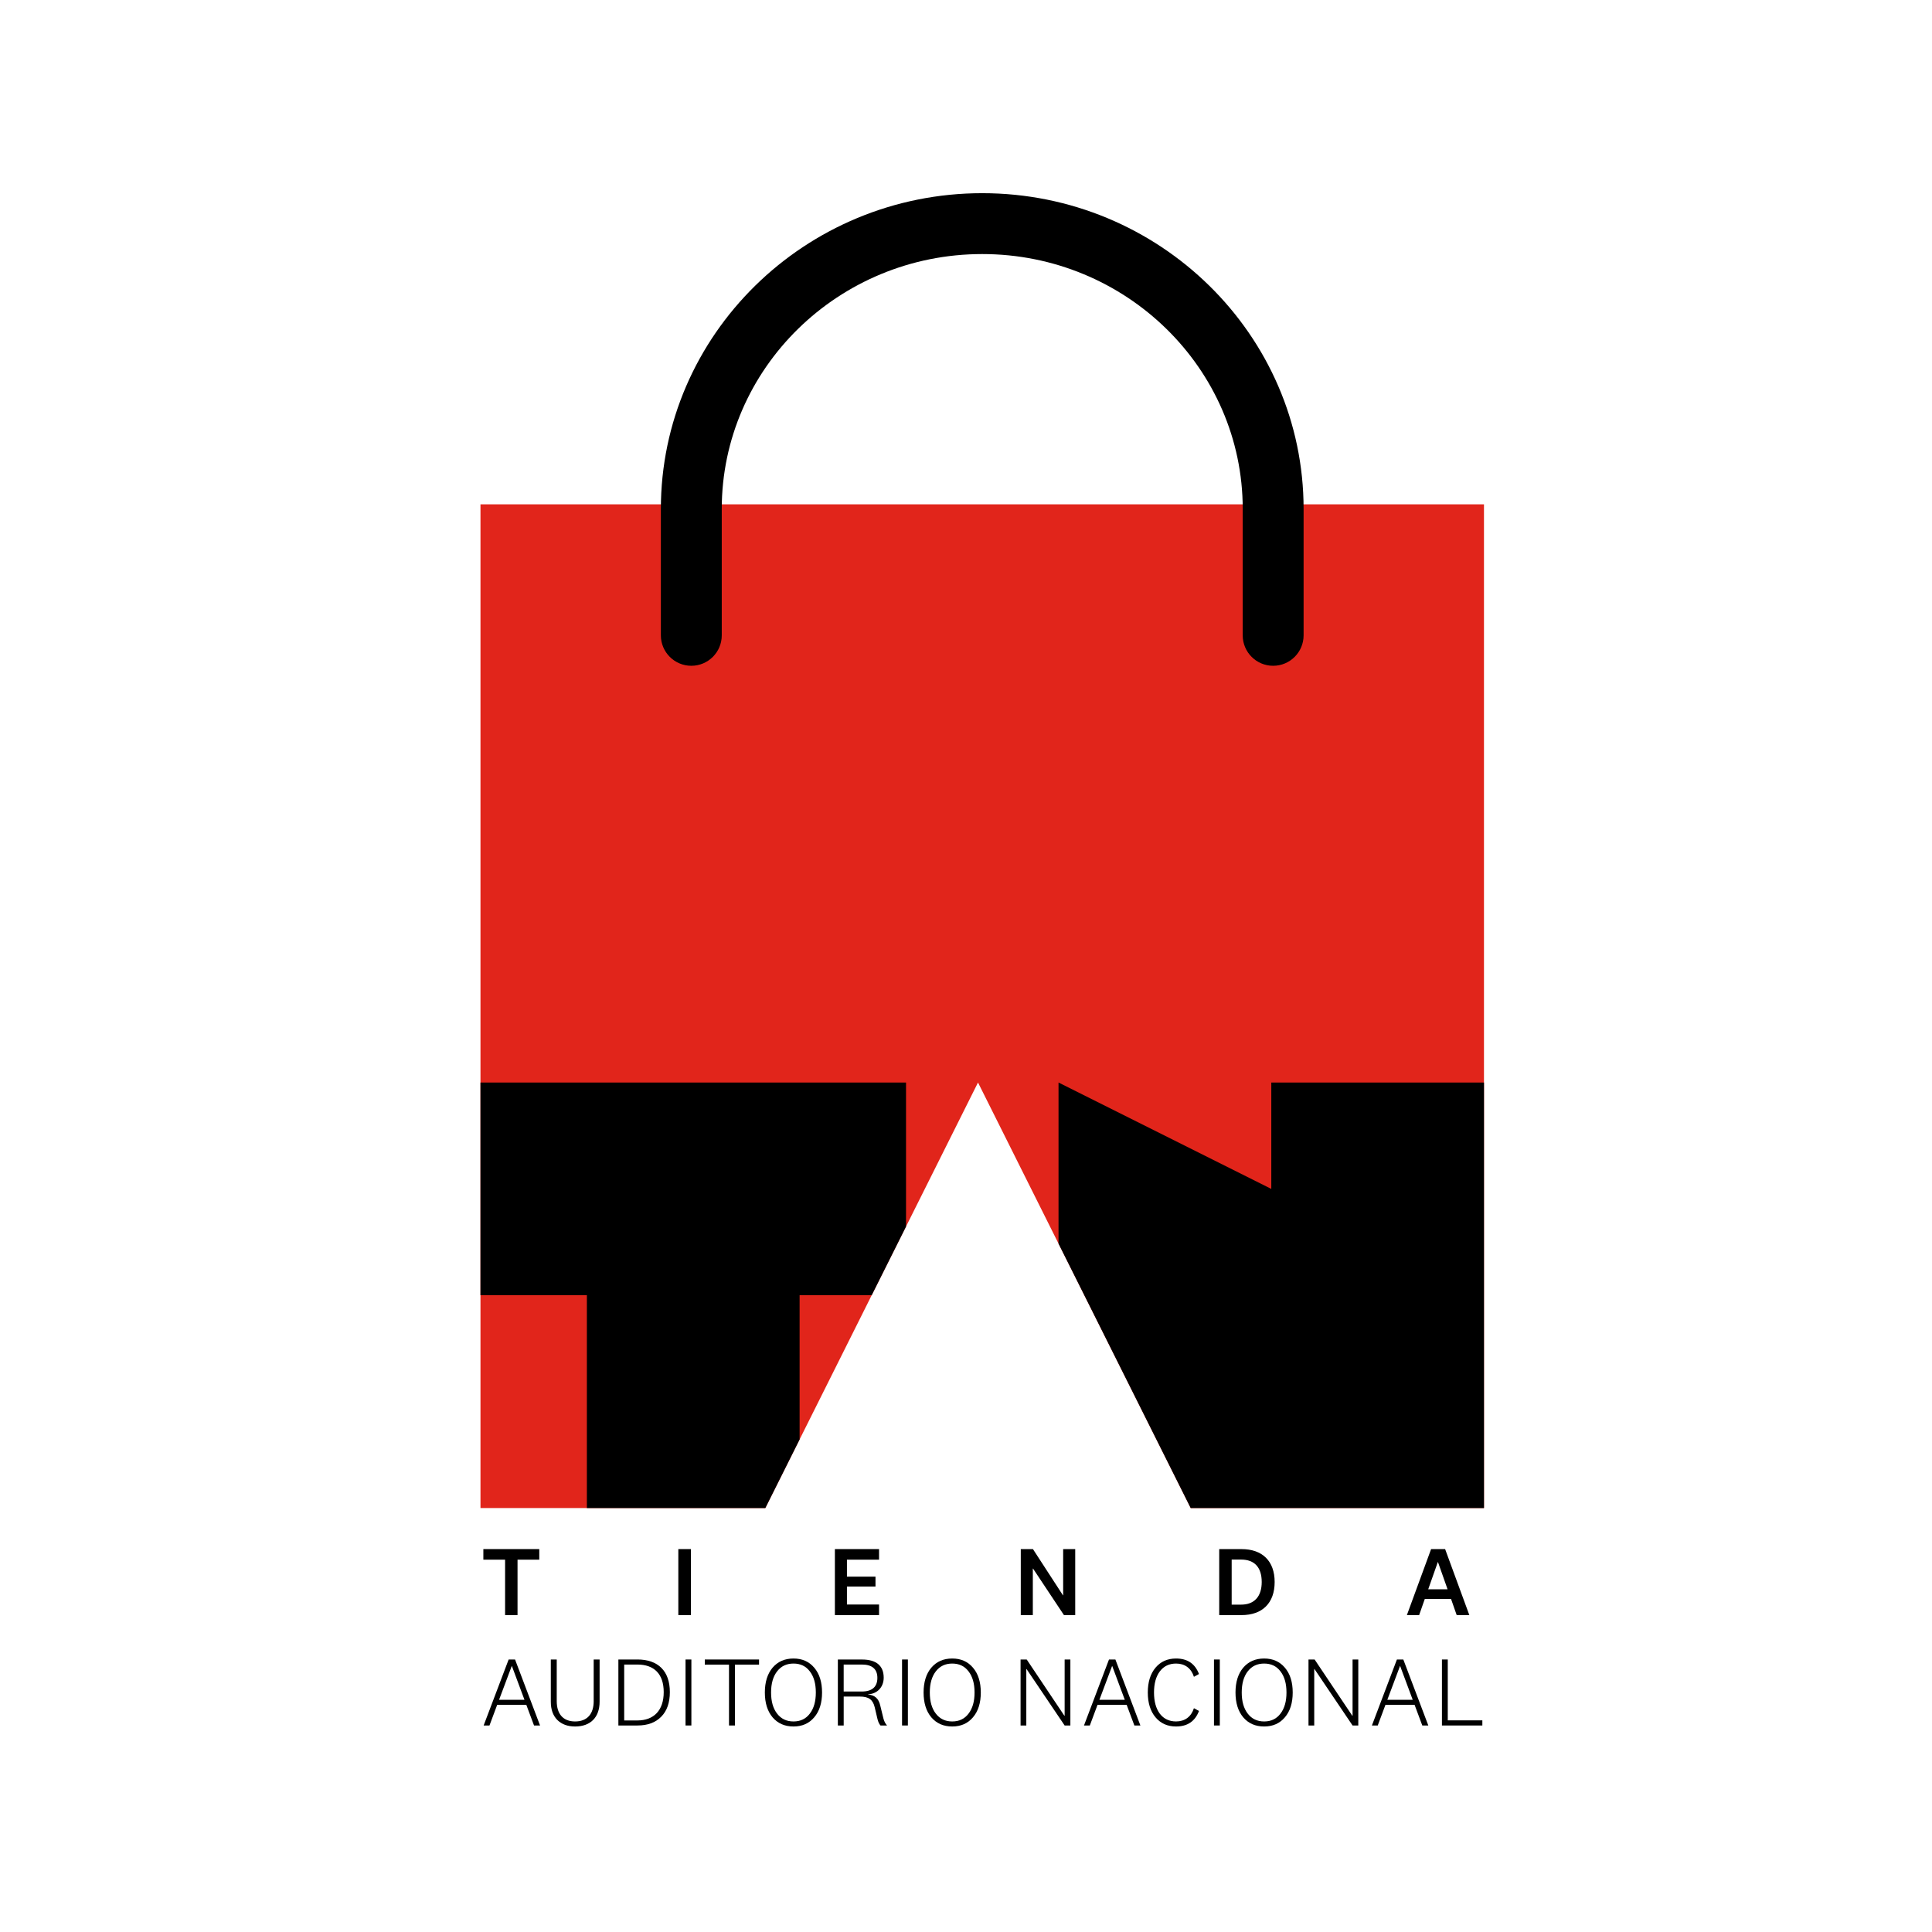
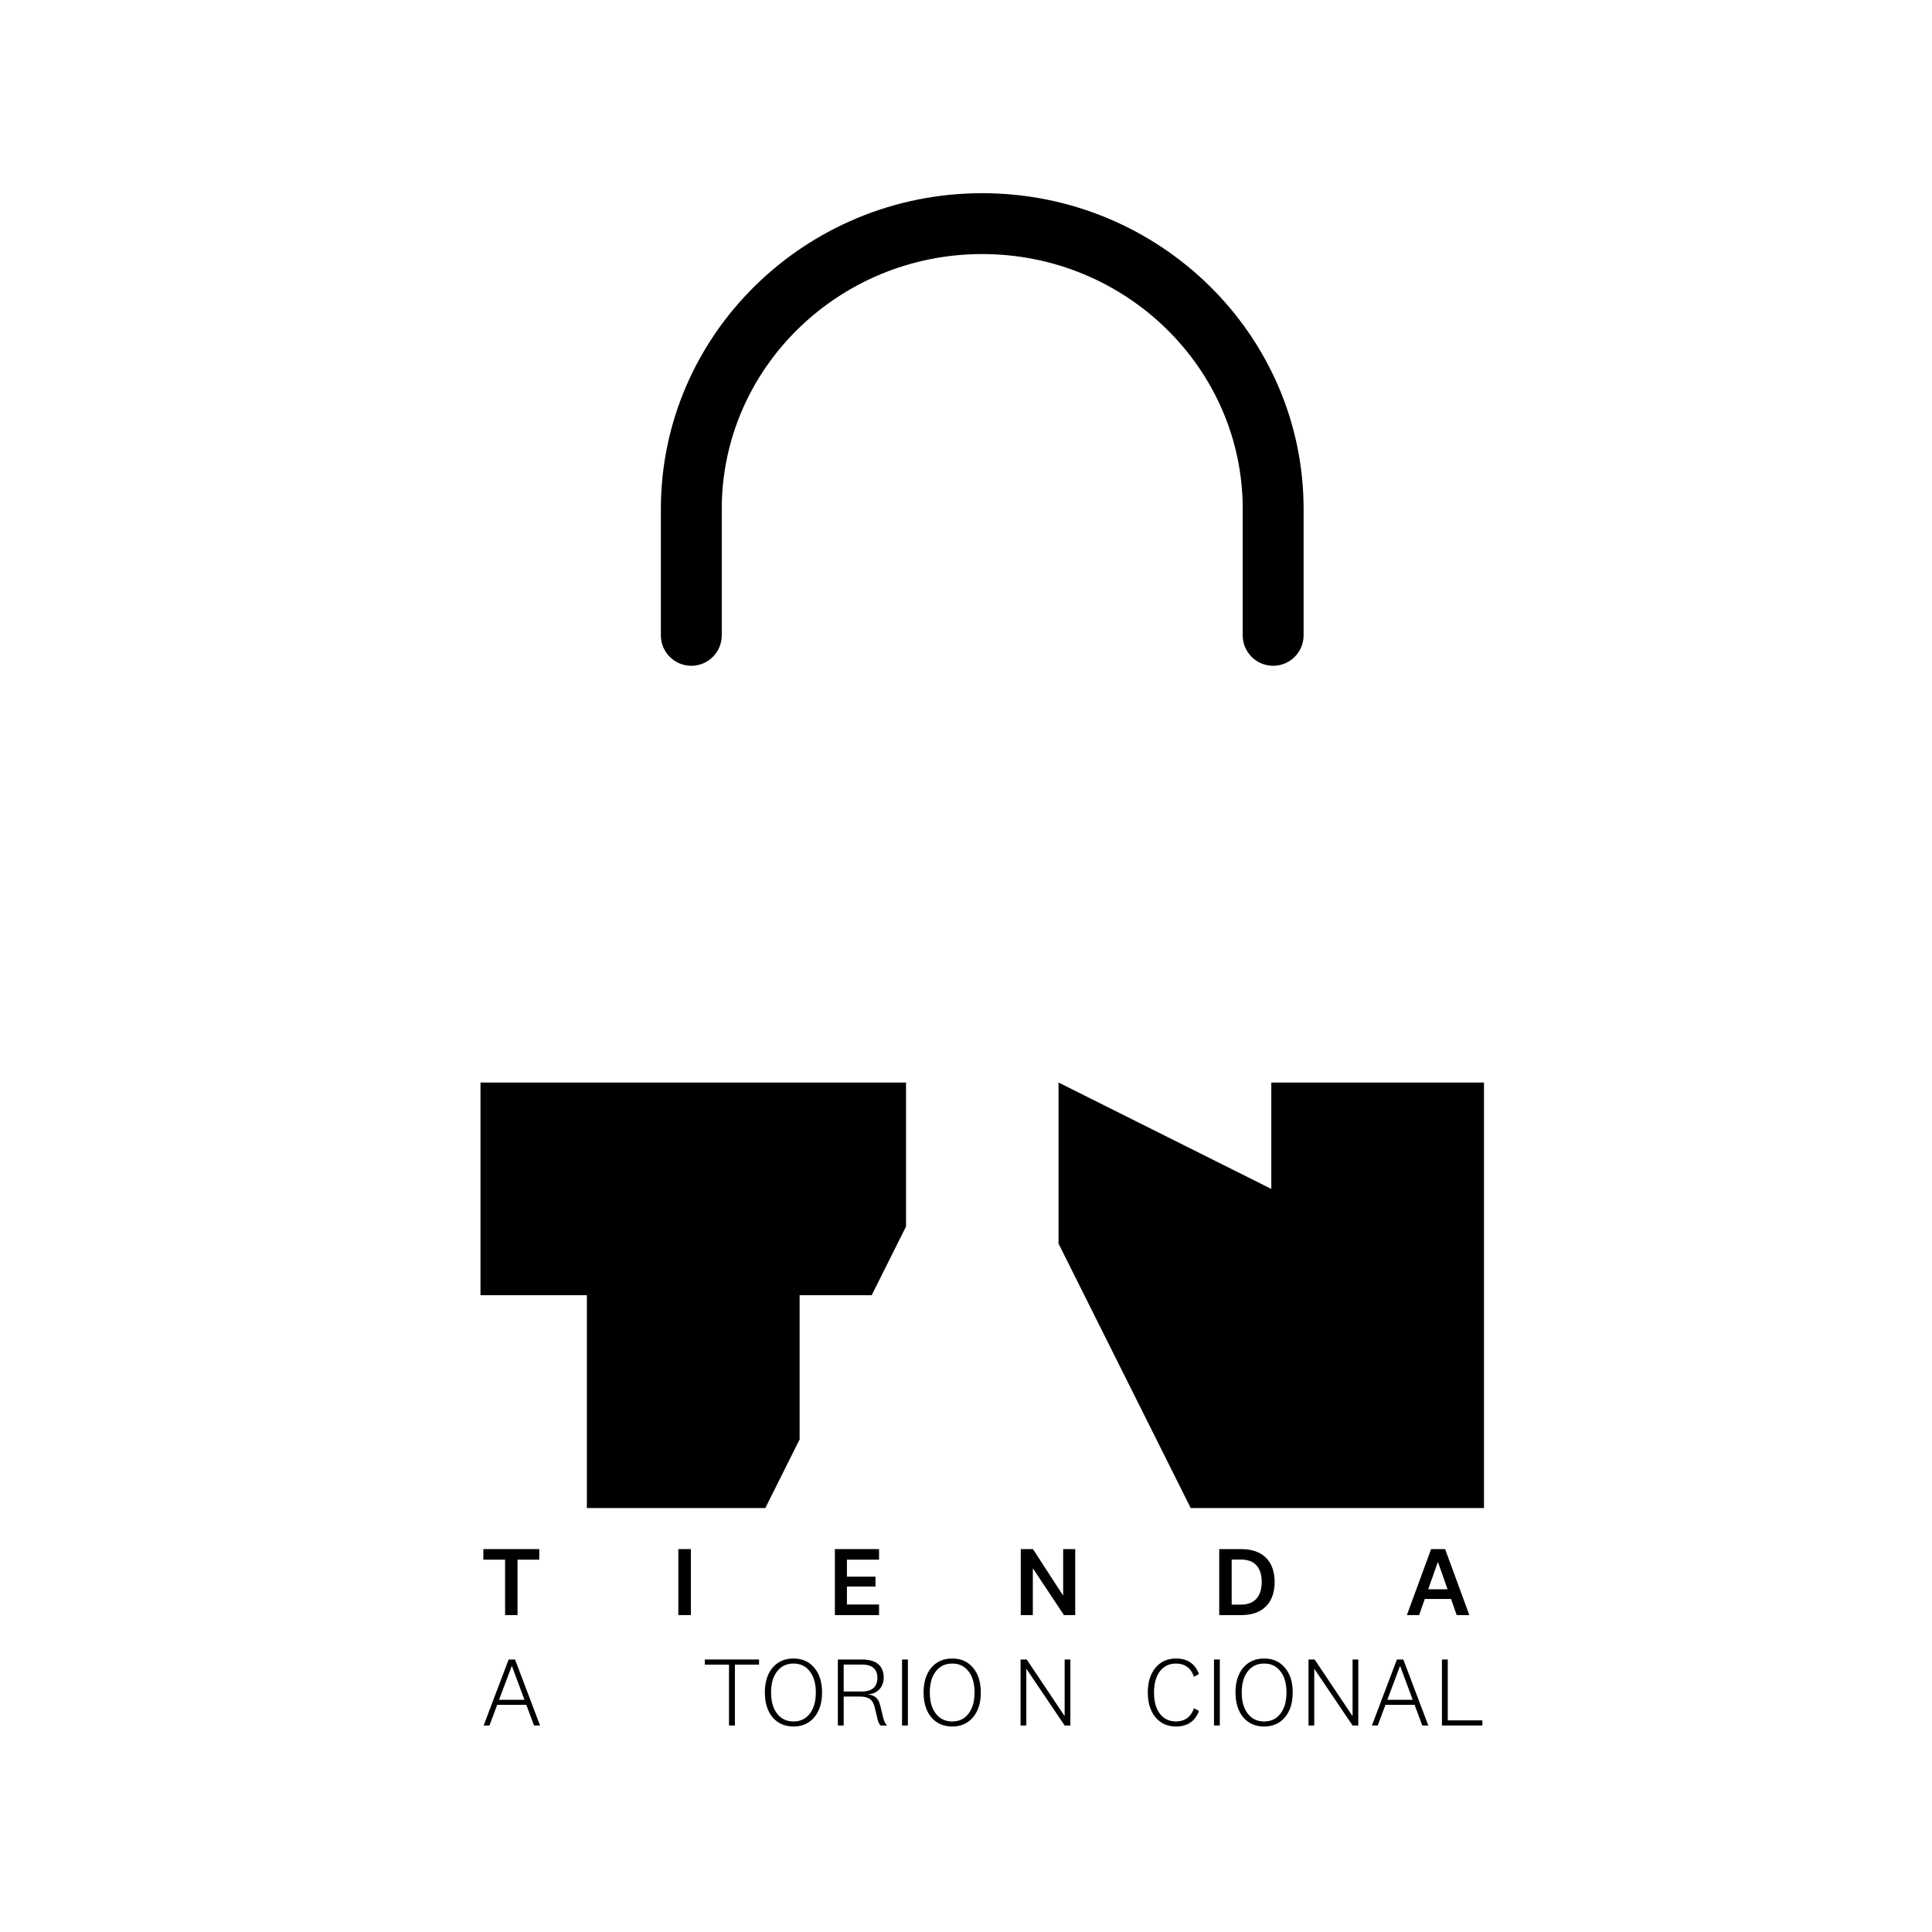
<svg xmlns="http://www.w3.org/2000/svg" id="Layer_1" data-name="Layer 1" viewBox="0 0 141.731 141.731">
  <defs>
    <style>
      .cls-1 {
        fill: #e1251b;
      }
    </style>
  </defs>
-   <polygon class="cls-1" points="35.248 36.999 35.248 110.628 56.144 110.628 71.746 79.413 87.349 110.628 108.864 110.628 108.864 36.999 35.248 36.999" />
  <path d="M91.165,37.34v9.269c0,1.233,1.001,2.233,2.232,2.233,1.234,0,2.235-1,2.235-2.233v-9.269c0-12.775-10.576-23.168-23.575-23.168s-23.576,10.393-23.576,23.168v9.269c0,1.233,1.001,2.233,2.234,2.233,1.234,0,2.233-1,2.233-2.233v-9.269c0-10.312,8.571-18.702,19.109-18.702s19.109,8.39,19.109,18.702Z" />
  <polygon points="43.053 110.628 56.144 110.628 58.659 105.596 58.659 95.018 63.946 95.018 66.466 89.978 66.466 79.413 35.248 79.413 35.248 95.018 43.053 95.018 43.053 110.628" />
  <polygon points="93.262 79.413 93.262 87.219 77.653 79.413 77.653 91.23 87.349 110.628 108.864 110.628 108.864 79.413 93.262 79.413" />
  <path d="M37.314,121.74l-1.834,4.841h.428l.565-1.515h2.138l.565,1.515h.442l-1.834-4.841h-.471ZM36.611,124.697l.928-2.471h.015l.921,2.471h-1.863Z" />
-   <path d="M43.553,124.792c0,.964-.493,1.493-1.363,1.493-.863,0-1.348-.529-1.348-1.493v-3.051h-.435v3.095c0,.573.159,1.015.478,1.341.326.319.761.478,1.305.478,1.123,0,1.797-.667,1.797-1.819v-3.095h-.435v3.051Z" />
-   <path d="M46.763,121.74h-1.399v4.841h1.399c.739,0,1.319-.21,1.739-.638.428-.428.638-1.036.638-1.812,0-1.544-.862-2.392-2.377-2.392ZM46.755,126.212h-.964v-4.102h.964c1.247,0,1.935.71,1.935,2.022,0,1.334-.718,2.08-1.935,2.08Z" />
-   <rect x="50.291" y="121.74" width=".428" height="4.841" />
  <polygon points="51.704 122.117 53.48 122.117 53.48 126.582 53.914 126.582 53.914 122.117 55.683 122.117 55.683 121.74 51.704 121.74 51.704 122.117" />
  <path d="M58.211,121.668c-.645,0-1.152.225-1.537.674-.377.449-.565,1.058-.565,1.819,0,.761.188,1.37.565,1.819.384.449.892.674,1.537.674.638,0,1.145-.225,1.522-.674.384-.449.573-1.058.573-1.819,0-.761-.188-1.37-.573-1.819-.377-.449-.884-.674-1.522-.674ZM59.407,125.712c-.29.384-.688.573-1.196.573s-.906-.188-1.203-.573c-.297-.384-.442-.899-.442-1.551,0-.652.145-1.167.442-1.551.297-.384.696-.572,1.203-.572s.906.188,1.196.572c.297.384.442.899.442,1.551,0,.652-.145,1.167-.442,1.551Z" />
  <path d="M64.574,125.111c-.116-.5-.391-.754-.891-.804v-.014c.667-.029,1.145-.522,1.145-1.218,0-.877-.544-1.333-1.587-1.333h-1.776v4.841h.428v-2.124h1.181c.659,0,.957.225,1.094.783l.203.863c.058.225.116.355.224.478h.479c-.138-.152-.217-.326-.268-.522l-.232-.949ZM61.892,124.089v-1.979h1.334c.754,0,1.138.334,1.138.979,0,.659-.391,1-1.145,1h-1.326Z" />
  <rect x="66.174" y="121.74" width=".428" height="4.841" />
  <path d="M69.856,121.668c-.645,0-1.152.225-1.537.674-.377.449-.565,1.058-.565,1.819,0,.761.188,1.37.565,1.819.384.449.892.674,1.537.674.638,0,1.145-.225,1.522-.674.384-.449.573-1.058.573-1.819,0-.761-.188-1.37-.573-1.819-.377-.449-.884-.674-1.522-.674ZM71.051,125.712c-.29.384-.688.573-1.196.573s-.906-.188-1.203-.573c-.297-.384-.442-.899-.442-1.551,0-.652.145-1.167.442-1.551.297-.384.696-.572,1.203-.572s.906.188,1.196.572c.297.384.442.899.442,1.551,0,.652-.145,1.167-.442,1.551Z" />
  <polygon points="78.102 125.864 78.08 125.864 75.319 121.74 74.869 121.74 74.869 126.582 75.29 126.582 75.29 122.436 75.304 122.436 78.102 126.582 78.522 126.582 78.522 121.74 78.102 121.74 78.102 125.864" />
-   <path d="M81.355,121.74l-1.834,4.841h.428l.565-1.515h2.138l.565,1.515h.442l-1.834-4.841h-.471ZM80.652,124.697l.928-2.471h.015l.92,2.471h-1.863Z" />
  <path d="M86.275,122.038c.645,0,1.109.34,1.312.971l.37-.203c-.29-.761-.848-1.138-1.682-1.138-.63,0-1.131.225-1.508.674-.377.449-.565,1.058-.565,1.819,0,.761.188,1.37.565,1.819.377.449.877.674,1.508.674.834,0,1.392-.377,1.682-1.138l-.37-.203c-.203.631-.667.971-1.312.971-.5,0-.899-.188-1.189-.565-.283-.384-.428-.899-.428-1.558,0-.659.145-1.174.428-1.551.29-.384.689-.572,1.189-.572Z" />
  <rect x="89.057" y="121.74" width=".428" height="4.841" />
  <path d="M92.738,121.668c-.645,0-1.152.225-1.537.674-.377.449-.565,1.058-.565,1.819,0,.761.188,1.37.565,1.819.384.449.892.674,1.537.674.638,0,1.145-.225,1.522-.674.384-.449.573-1.058.573-1.819,0-.761-.188-1.37-.573-1.819-.377-.449-.884-.674-1.522-.674ZM93.934,125.712c-.29.384-.688.573-1.196.573s-.906-.188-1.203-.573c-.297-.384-.442-.899-.442-1.551,0-.652.145-1.167.442-1.551.297-.384.696-.572,1.203-.572s.906.188,1.196.572c.297.384.442.899.442,1.551,0,.652-.145,1.167-.442,1.551Z" />
  <polygon points="99.224 125.864 99.202 125.864 96.44 121.74 95.991 121.74 95.991 126.582 96.412 126.582 96.412 122.436 96.426 122.436 99.224 126.582 99.644 126.582 99.644 121.74 99.224 121.74 99.224 125.864" />
  <path d="M102.477,121.74l-1.834,4.841h.428l.565-1.515h2.138l.565,1.515h.442l-1.834-4.841h-.471ZM101.774,124.697l.928-2.471h.015l.92,2.471h-1.863Z" />
  <polygon points="106.208 121.74 105.78 121.74 105.78 126.582 108.745 126.582 108.745 126.205 106.208 126.205 106.208 121.74" />
  <polygon points="37.053 118.483 37.966 118.483 37.966 114.417 39.561 114.417 39.561 113.641 35.459 113.641 35.459 114.417 37.053 114.417 37.053 118.483" />
  <rect x="49.762" y="113.641" width=".921" height="4.841" />
  <polygon points="64.487 117.707 62.131 117.707 62.131 116.388 64.226 116.388 64.226 115.663 62.131 115.663 62.131 114.417 64.487 114.417 64.487 113.641 61.247 113.641 61.247 118.483 64.487 118.483 64.487 117.707" />
  <polygon points="77.993 117.033 77.979 117.033 75.776 113.641 74.884 113.641 74.884 118.483 75.768 118.483 75.768 115.069 75.783 115.069 78.051 118.483 78.878 118.483 78.878 113.641 77.993 113.641 77.993 117.033" />
  <path d="M93.508,116.055c0-1.536-.899-2.413-2.428-2.413h-1.638v4.841h1.638c1.529,0,2.428-.884,2.428-2.428ZM90.355,117.715v-3.305h.696c.978,0,1.508.573,1.508,1.645,0,1.073-.551,1.66-1.508,1.66h-.696Z" />
  <path d="M106.449,117.302l.413,1.181h.928l-1.776-4.841h-1.029l-1.776,4.841h.899l.413-1.181h1.928ZM105.477,114.598h.014l.703,1.993h-1.421l.703-1.993Z" />
</svg>